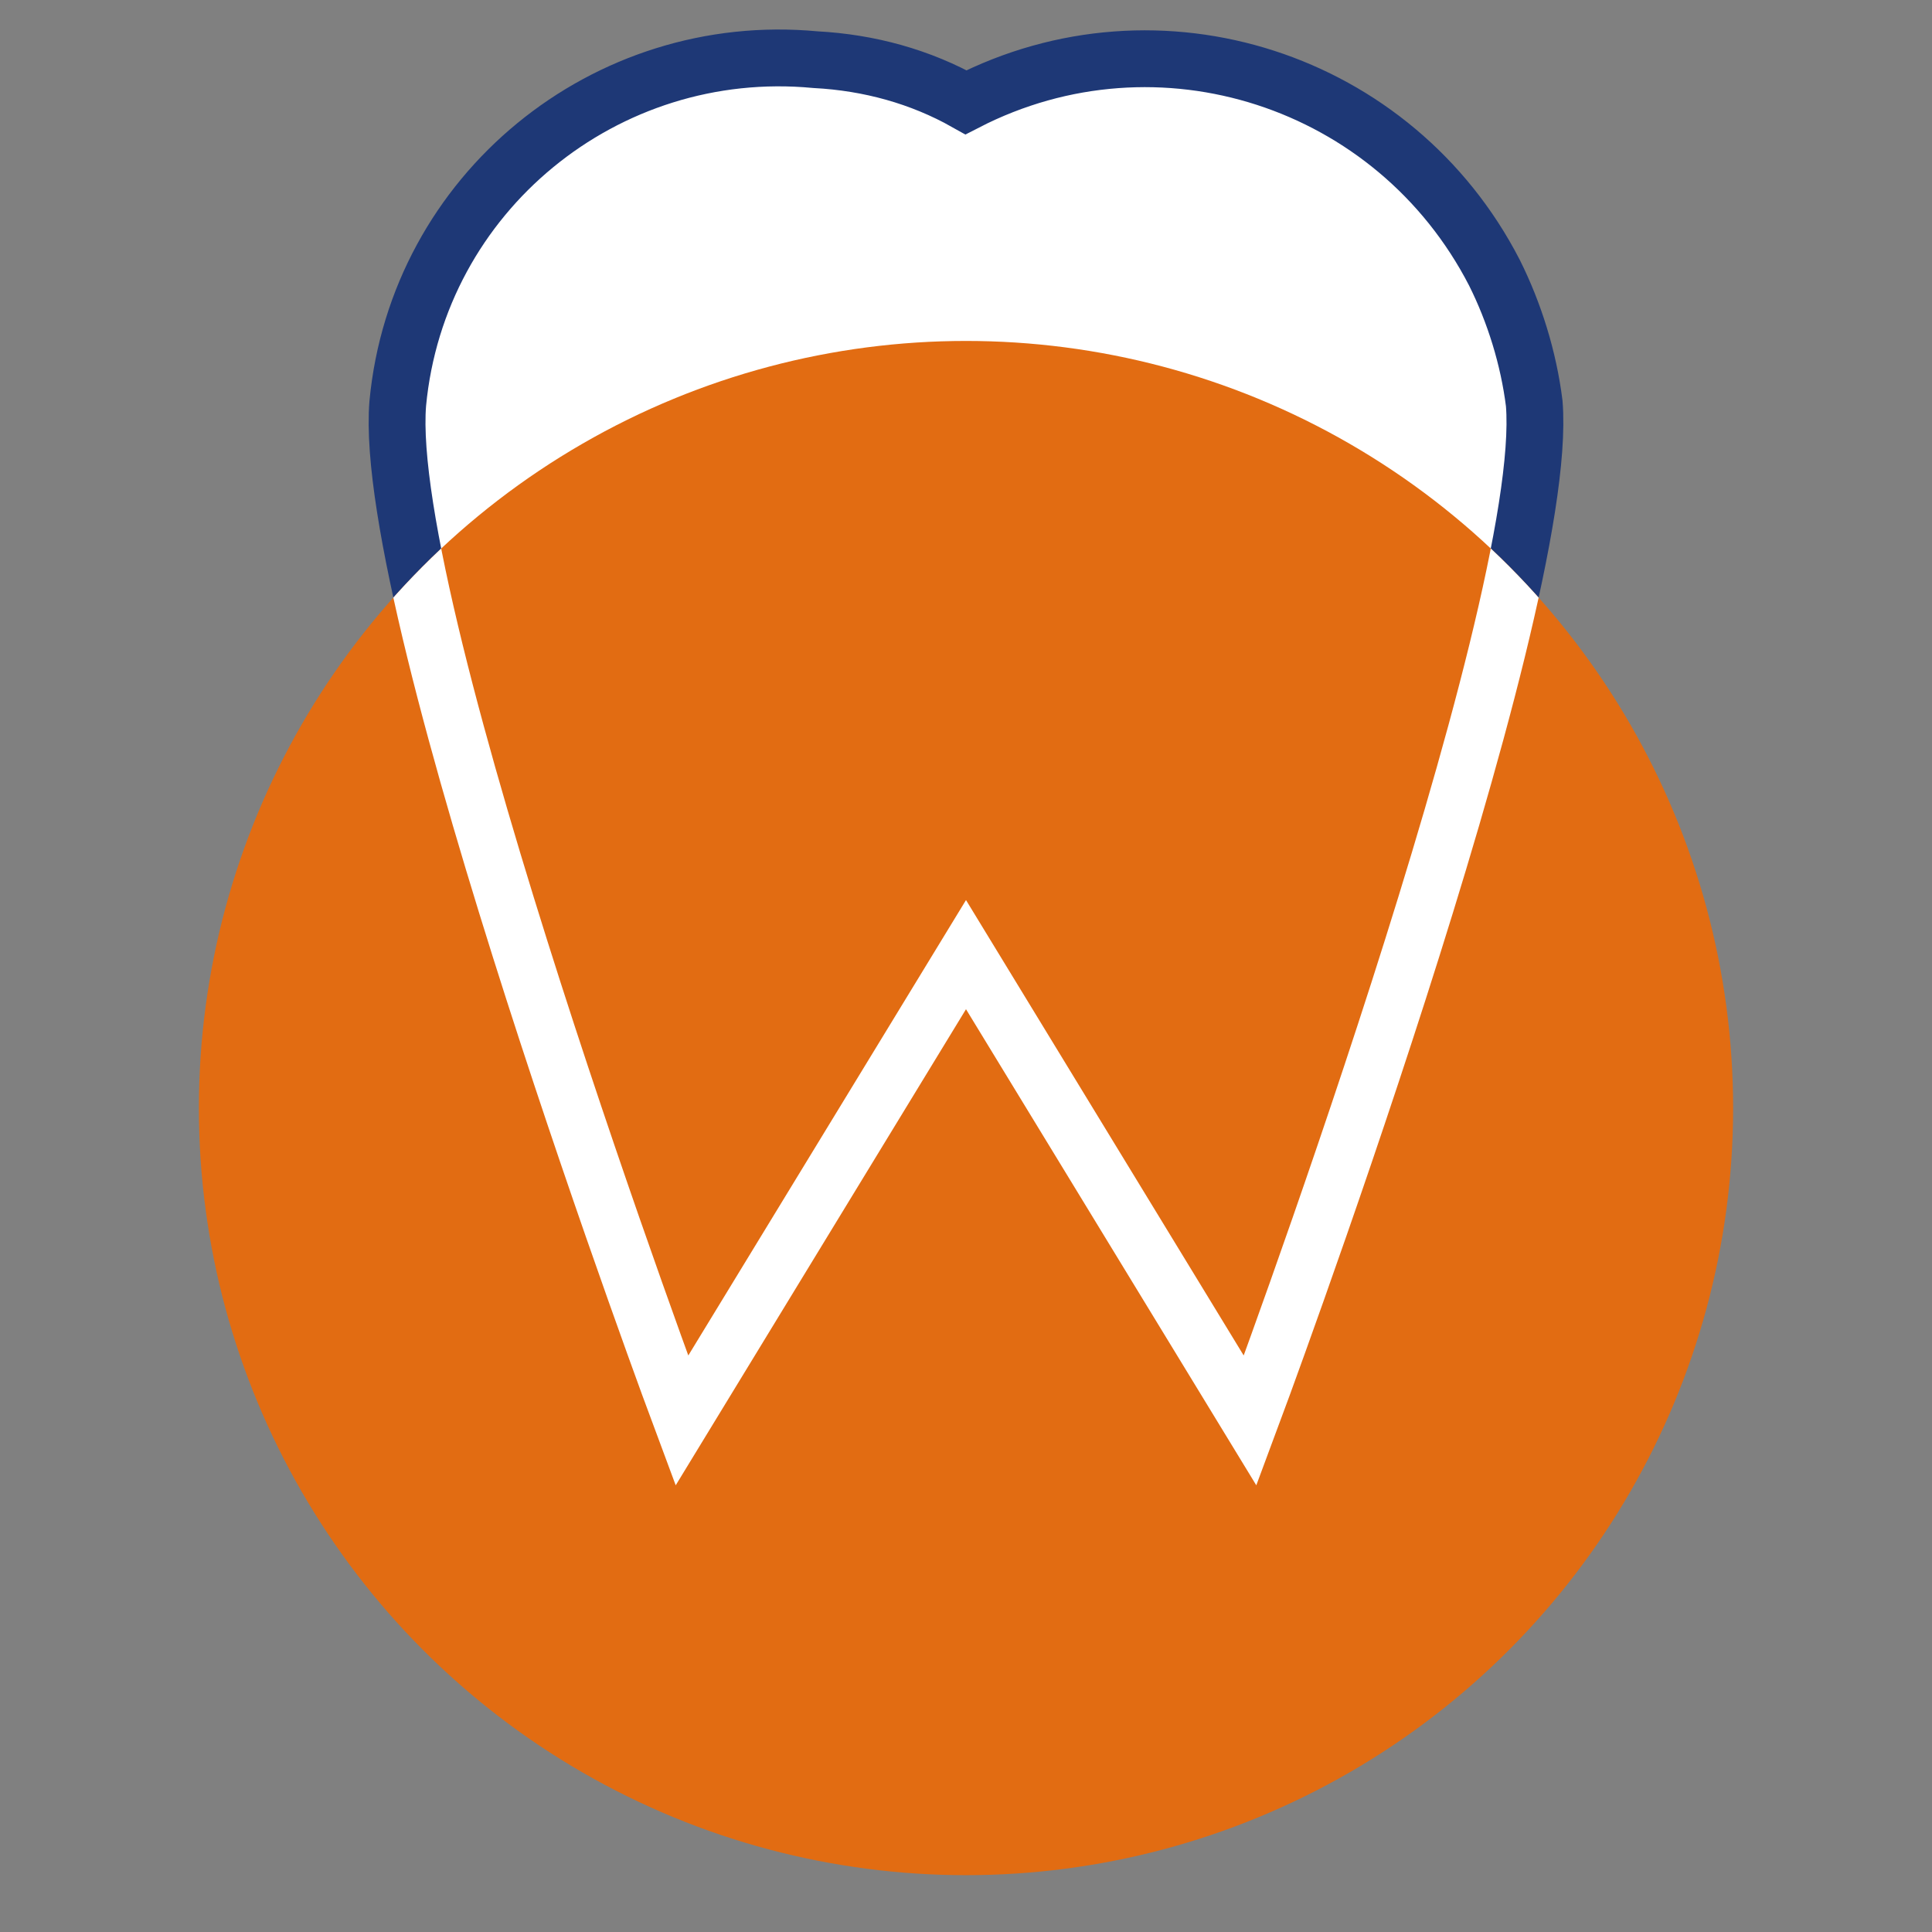
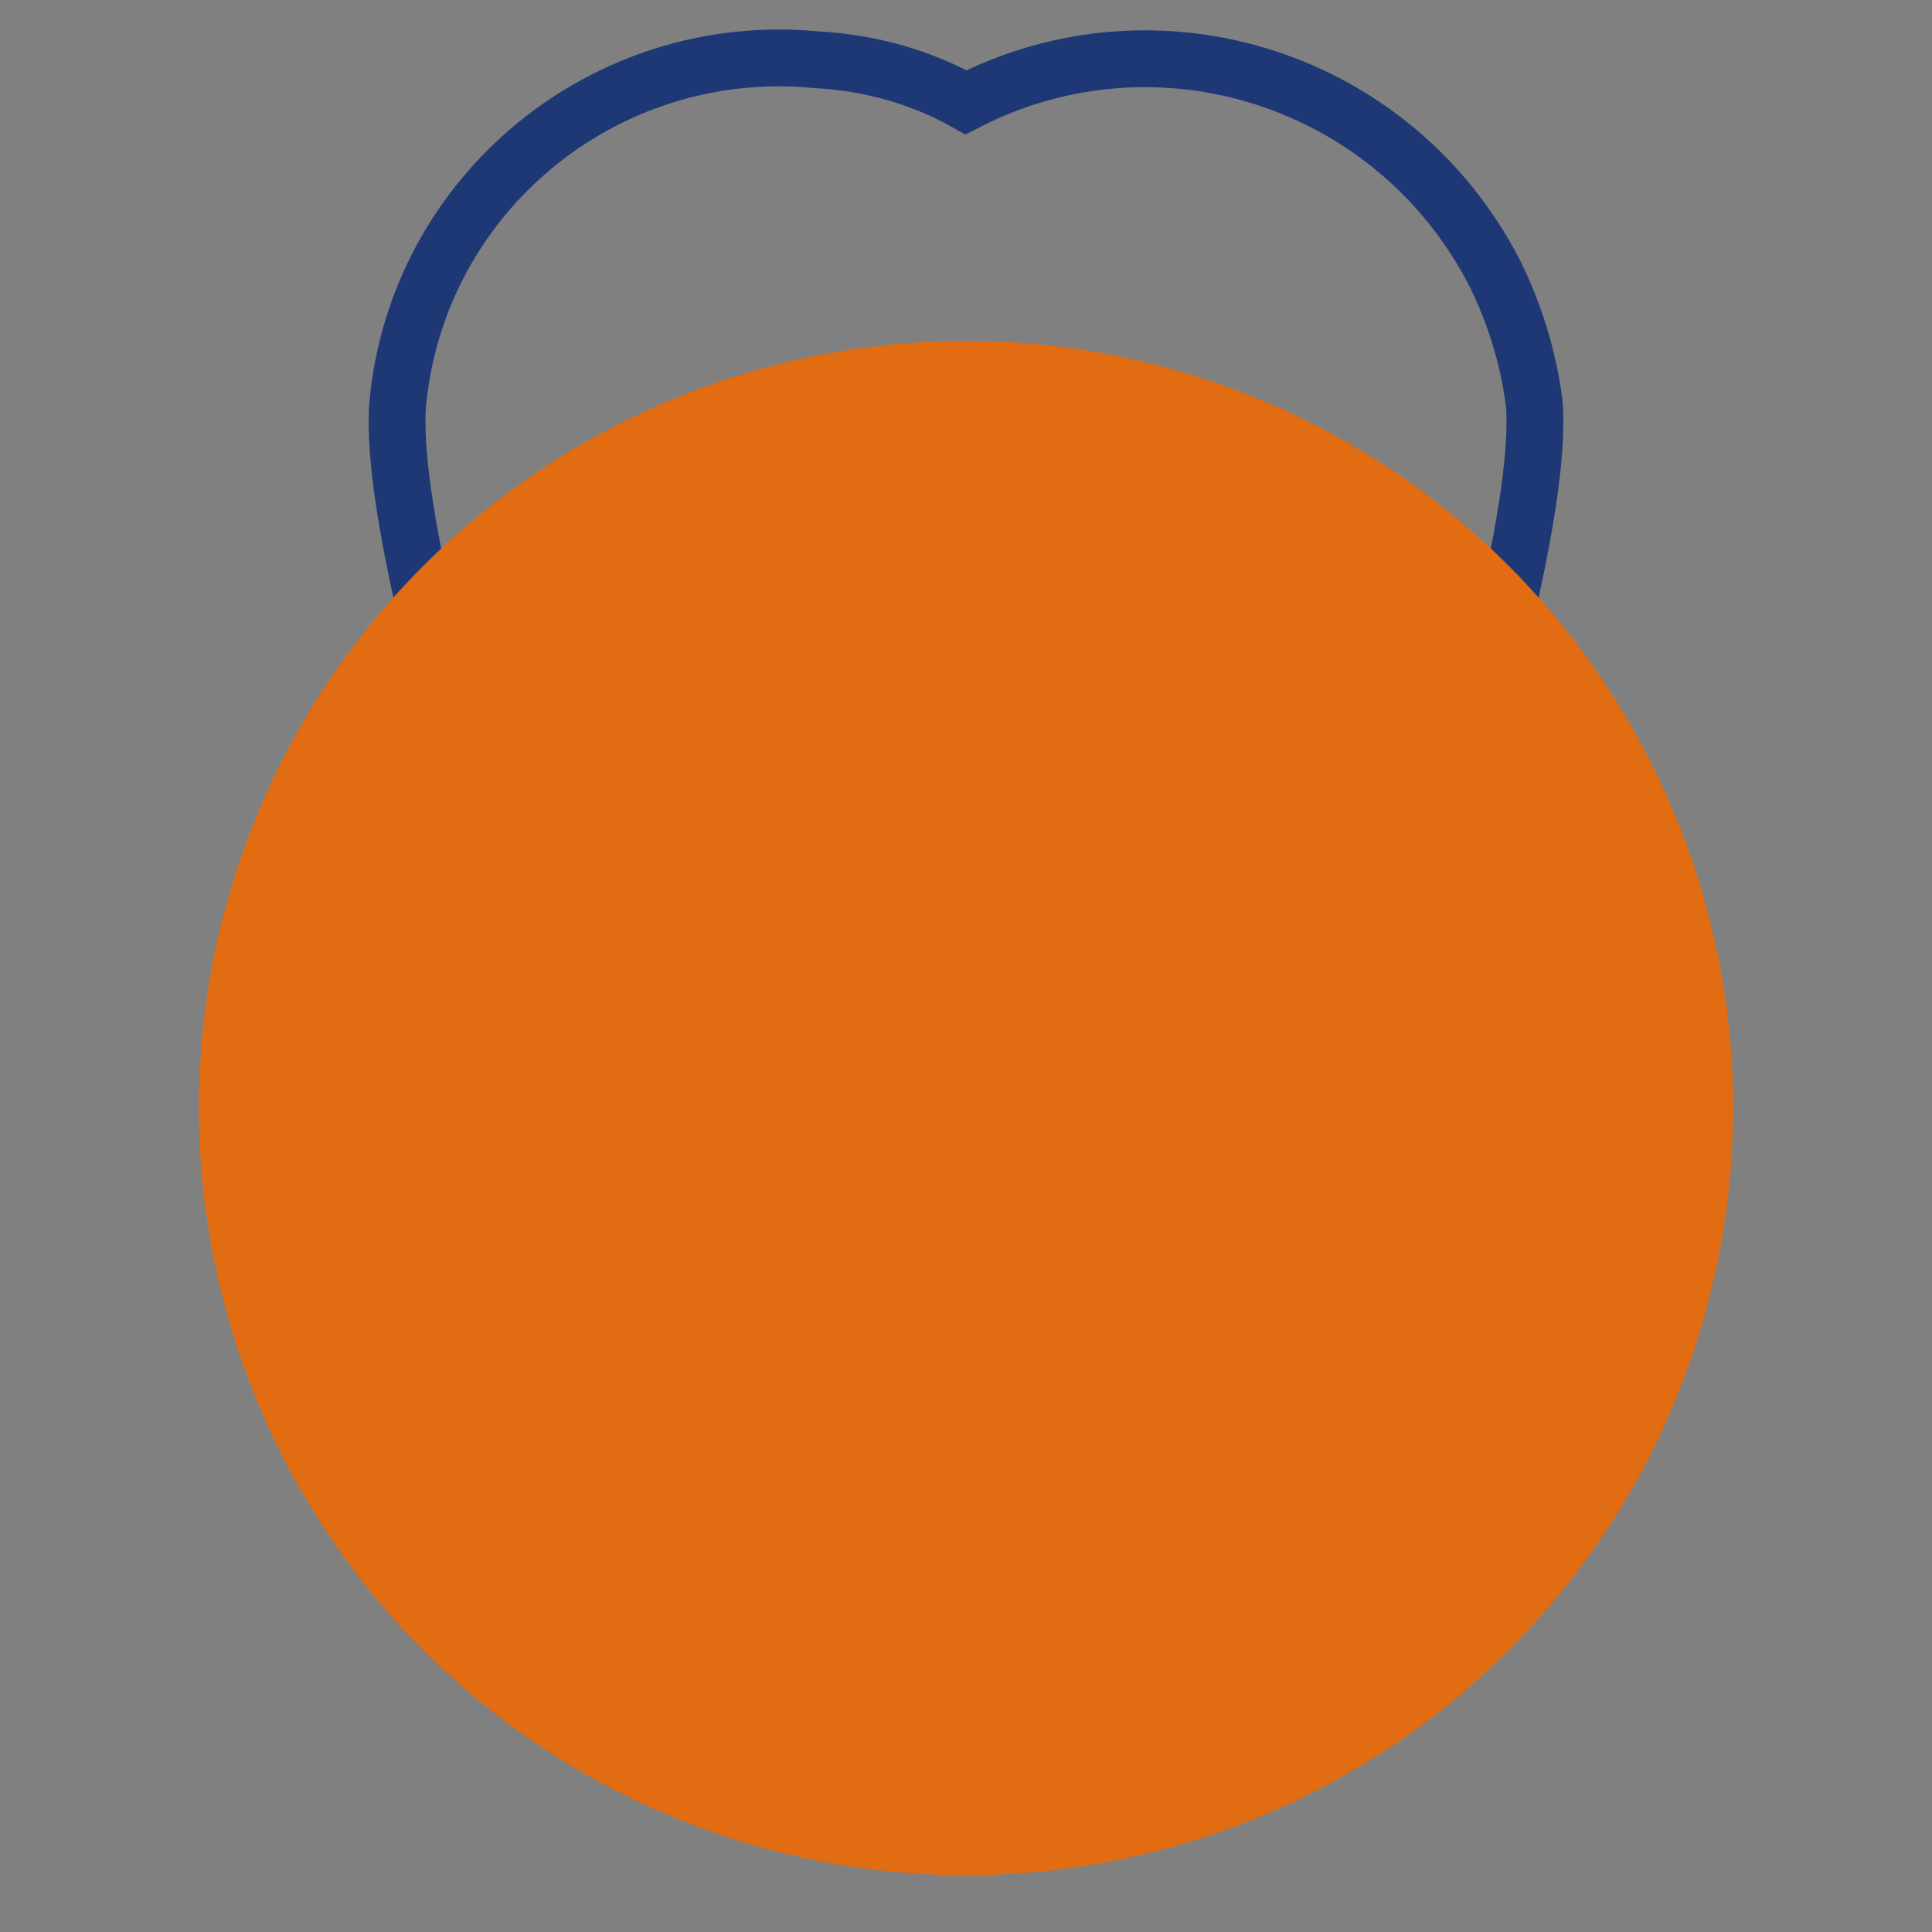
<svg xmlns="http://www.w3.org/2000/svg" xmlns:xlink="http://www.w3.org/1999/xlink" version="1.0" id="Ebene_1" x="0px" y="0px" viewBox="0 0 68 68" style="enable-background:new 0 0 68 68;" xml:space="preserve">
  <rect x="0" y="0" width="68" height="68" fill="#808080" stroke="none" />
  <style type="text/css">
	.st0{fill:#FFFFFF;}
	.st1{fill:none;stroke:#1E3876;stroke-width:2;stroke-miterlimit:10;}
	.st2{fill:#E26C12;}
	.st3{clip-path:url(#SVGID_00000000187417936565054730000015320036060428756143_);}
	.st4{fill:none;stroke:#FFFFFF;stroke-width:2;stroke-miterlimit:10;}
</style>
-   <path class="st0" d="M44,50L34,33.6L24,50c0,0-10.6-28.4-10-35.8c0.7-7.4,7.3-12.8,14.7-12.1c1.9,0.1,3.7,0.6,5.3,1.5  c6.8-3.5,15.1-0.8,18.6,6l0,0l0,0c0.7,1.4,1.2,3,1.4,4.6C54.6,21.6,44,50,44,50z" />
  <path class="st1" d="M44,50L34,33.6L24,50c0,0-10.6-28.4-10-35.8c0.7-7.4,7.3-12.8,14.7-12.1c1.9,0.1,3.7,0.6,5.3,1.5  c6.8-3.5,15.1-0.8,18.6,6l0,0l0,0c0.7,1.4,1.2,3,1.4,4.6C54.6,21.6,44,50,44,50z" />
  <circle class="st2" cx="34" cy="39" r="27" />
  <g>
    <g>
      <g>
        <defs>
-           <circle id="SVGID_1_" cx="34" cy="39" r="27" />
-         </defs>
+           </defs>
        <clipPath id="SVGID_00000025404988828484547950000001821865451749850509_">
          <use xlink:href="#SVGID_1_" style="overflow:visible;" />
        </clipPath>
        <g style="clip-path:url(#SVGID_00000025404988828484547950000001821865451749850509_);">
          <path class="st4" d="M44,50L34,33.6L24,50c0,0-10.6-28.4-10-35.8c0.7-7.4,7.3-12.8,14.7-12.1c1.9,0.1,3.7,0.6,5.3,1.5      c6.8-3.5,15.1-0.8,18.6,6l0,0l0,0c0.7,1.4,1.2,3,1.4,4.6C54.6,21.6,44,50,44,50z" />
        </g>
      </g>
    </g>
  </g>
</svg>